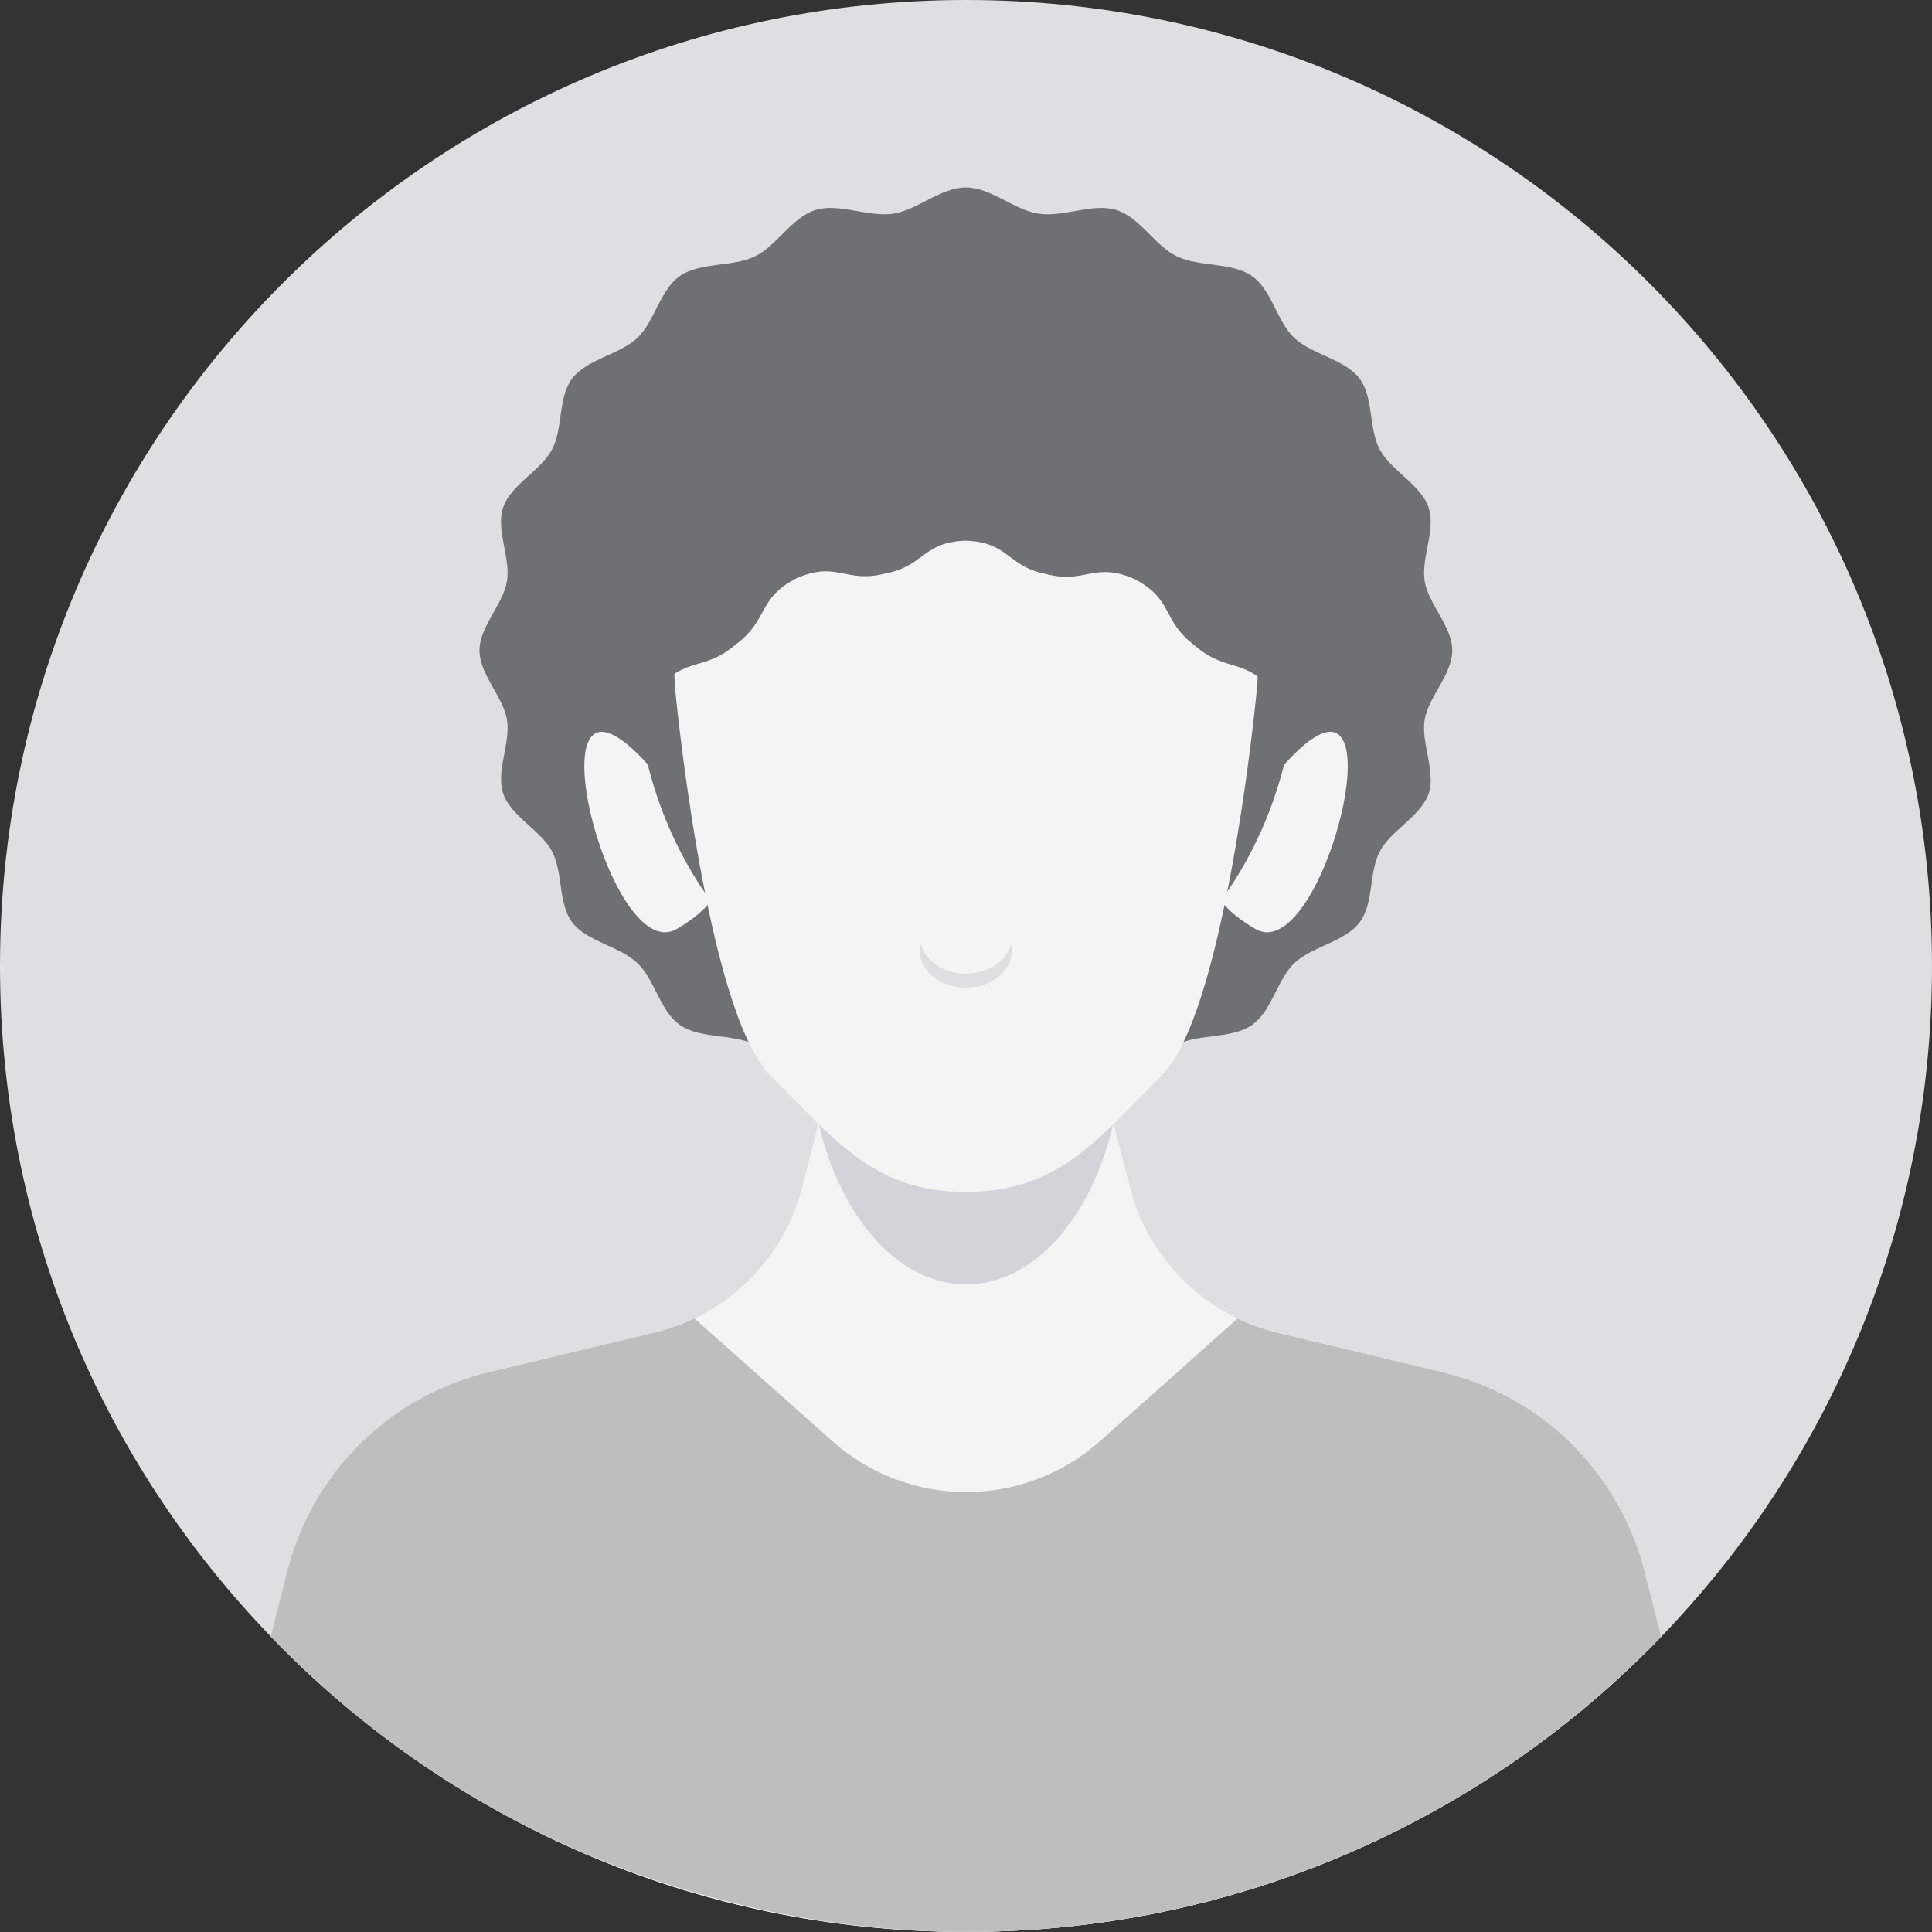
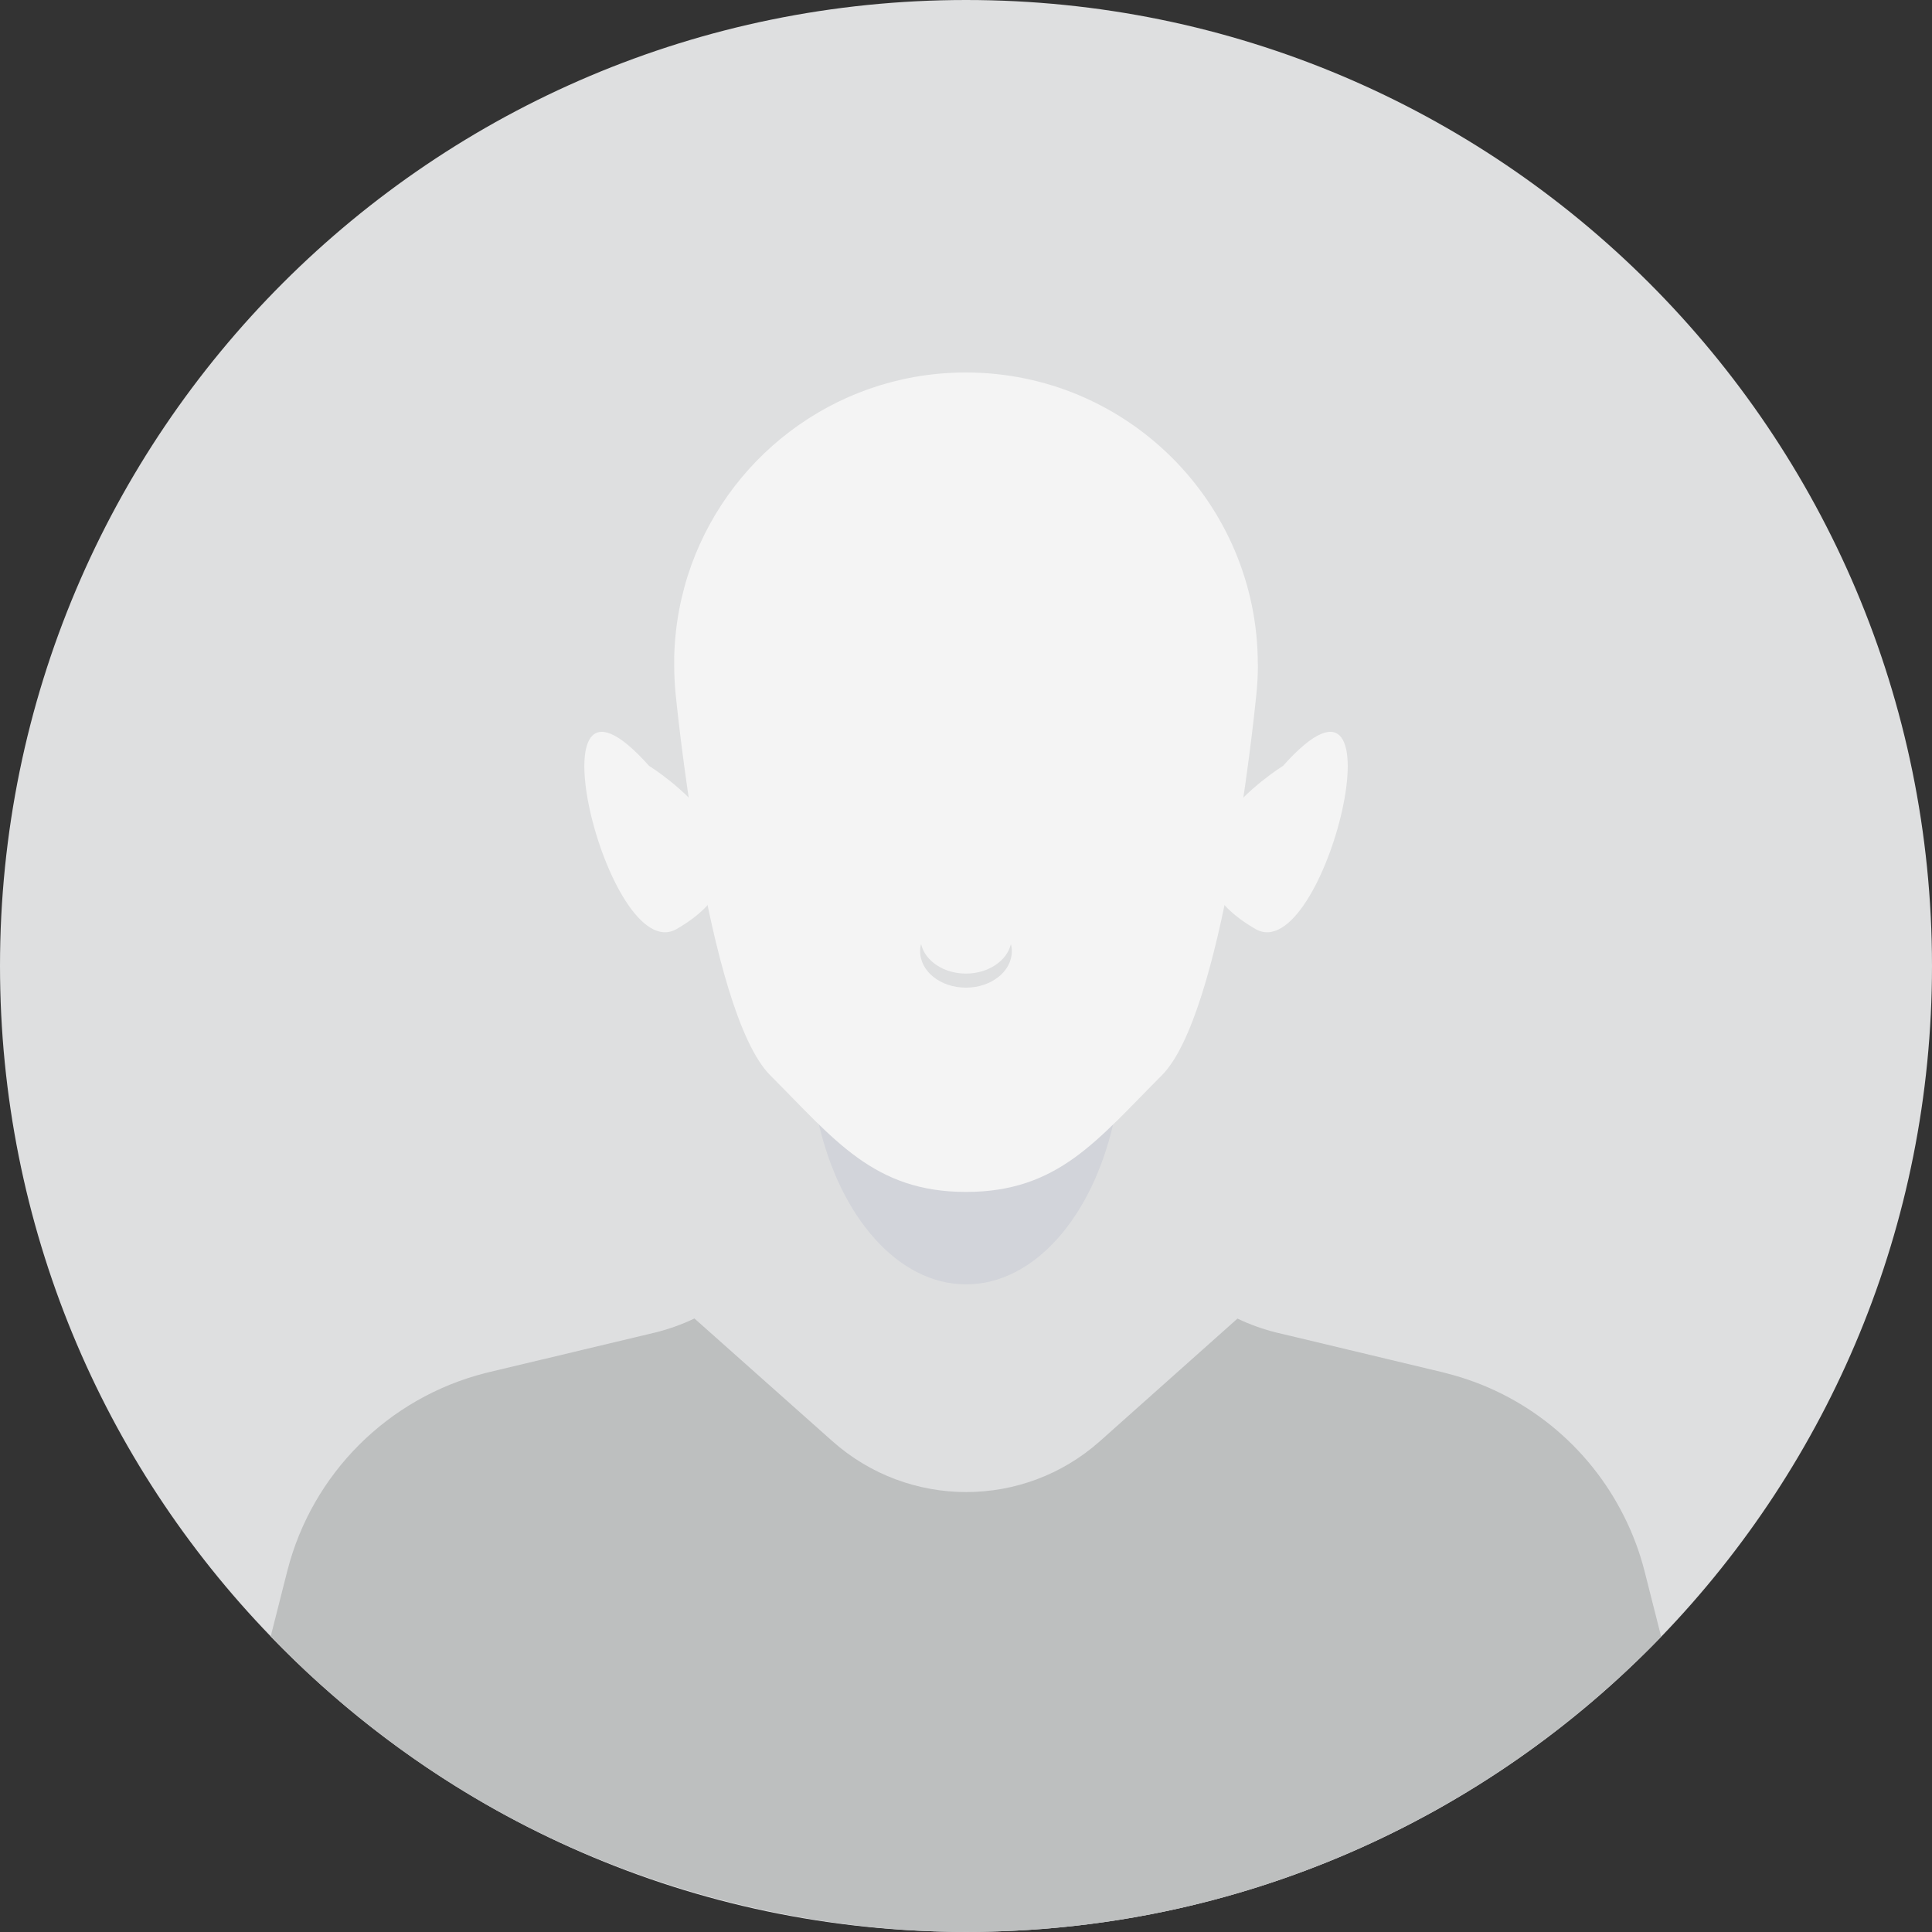
<svg xmlns="http://www.w3.org/2000/svg" width="54" height="54" viewBox="0 0 54 54" fill="none">
  <rect x="0" y="0" width="54" height="54" fill="#333333" stroke="none" />
  <path d="M54 26.998C54 34.277 51.118 40.886 46.437 45.741C41.525 50.833 34.633 53.997 27.002 53.997C19.37 53.997 12.476 50.83 7.567 45.738C2.879 40.886 0 34.277 0 26.998C0 12.089 12.089 0 27.002 0C41.915 0 54 12.089 54 26.998Z" fill="#DEDFE0" />
-   <path d="M39.987 21.715C39.997 21.875 39.983 22.031 39.932 22.18C39.718 22.811 38.883 23.205 38.571 23.789C38.252 24.383 38.408 25.252 37.997 25.785C37.59 26.325 36.673 26.451 36.178 26.919C35.689 27.388 35.553 28.26 34.989 28.651C34.426 29.041 33.513 28.892 32.895 29.194C32.277 29.496 31.87 30.287 31.201 30.491C30.546 30.694 29.724 30.287 29.032 30.389C28.455 30.477 27.901 30.945 27.311 31.081C27.209 31.108 27.104 31.122 26.995 31.122C26.289 31.122 25.64 30.491 24.965 30.389C24.269 30.283 23.451 30.694 22.796 30.491C22.127 30.287 21.719 29.496 21.102 29.194C20.477 28.892 19.567 29.041 19.007 28.651C18.443 28.26 18.311 27.388 17.815 26.919C17.327 26.451 16.41 26.322 15.996 25.785C15.592 25.252 15.745 24.383 15.425 23.789C15.11 23.205 14.278 22.811 14.064 22.18C13.854 21.555 14.278 20.775 14.169 20.113C14.064 19.471 13.402 18.853 13.402 18.181C13.402 17.509 14.064 16.891 14.169 16.246C14.278 15.584 13.85 14.807 14.064 14.182C14.278 13.547 15.113 13.157 15.425 12.569C15.745 11.979 15.588 11.11 15.996 10.573C16.41 10.037 17.327 9.908 17.815 9.443C18.308 8.974 18.443 8.102 19.007 7.712C19.57 7.321 20.484 7.467 21.102 7.165C21.719 6.866 22.127 6.075 22.796 5.868C23.451 5.668 24.265 6.075 24.965 5.973C25.64 5.872 26.289 5.24 26.995 5.24C27.701 5.24 28.349 5.872 29.028 5.973C29.721 6.079 30.542 5.668 31.198 5.868C31.866 6.075 32.274 6.866 32.892 7.165C33.513 7.467 34.426 7.321 34.986 7.712C35.55 8.102 35.682 8.974 36.174 9.443C36.666 9.908 37.583 10.037 37.994 10.573C38.401 11.11 38.248 11.979 38.568 12.569C38.883 13.157 39.715 13.547 39.929 14.182C40.139 14.807 39.715 15.588 39.82 16.246C39.929 16.891 40.591 17.509 40.591 18.181C40.591 18.853 39.929 19.471 39.82 20.113C39.739 20.622 39.97 21.192 39.983 21.715H39.987Z" fill="#6E7174" />
-   <path d="M46.437 45.74C44.539 47.709 42.339 49.392 39.919 50.709C36.083 52.807 31.68 53.999 27.002 53.999C19.367 53.999 12.475 50.832 7.567 45.74L8.032 43.906C8.734 41.153 10.904 39.014 13.67 38.353L15.12 38.006L16.332 37.718L18.294 37.249C18.684 37.154 19.058 37.022 19.411 36.852C20.029 36.557 20.582 36.153 21.047 35.664C21.695 34.982 22.174 34.14 22.419 33.193L22.778 31.794L22.873 31.417L22.88 31.387L23.342 29.604L23.478 29.071H30.522L31.048 31.108L31.096 31.291L31.123 31.393V31.417L31.225 31.797L31.584 33.193C32.002 34.815 33.115 36.143 34.592 36.852C34.945 37.022 35.319 37.154 35.706 37.249L36.252 37.378L39.915 38.254L40.326 38.353C42.56 38.886 44.4 40.379 45.398 42.382C45.639 42.861 45.832 43.373 45.968 43.906L46.433 45.74H46.437Z" fill="#F4F4F4" />
  <path d="M31.119 31.393C30.522 34.017 28.903 35.898 27.002 35.898C25.101 35.898 23.478 34.011 22.88 31.387L23.339 29.604L23.478 29.071H30.522L31.045 31.108L31.092 31.291L31.119 31.393Z" fill="#D2D4DA" />
  <path d="M18.141 21.406C14.634 17.471 16.973 27.092 18.915 25.965C22.327 23.989 18.141 21.406 18.141 21.406Z" fill="#F4F4F4" />
  <path d="M35.862 21.406C39.368 17.471 37.029 27.092 35.088 25.965C31.676 23.989 35.862 21.406 35.862 21.406Z" fill="#F4F4F4" />
-   <path d="M36.256 18.436C36.256 18.568 36.256 18.701 36.246 18.833C36.066 24.478 31.999 28.99 27.002 28.99C22.005 28.99 18.026 24.58 17.761 19.026C17.747 18.829 17.744 18.633 17.744 18.436C17.744 12.61 21.889 7.885 27.002 7.885C32.114 7.885 36.256 12.61 36.256 18.436Z" fill="#6E7174" />
  <path d="M35.159 18.572C35.159 18.87 35.142 19.166 35.111 19.454C35.033 20.228 34.178 28.352 32.47 30.059C31.574 30.956 30.851 31.767 30.033 32.358C29.211 32.949 28.291 33.315 27.001 33.315C24.421 33.315 23.325 31.852 21.532 30.059C20.636 29.163 19.974 26.495 19.536 24.054C19.516 23.939 19.496 23.823 19.475 23.708C19.078 21.406 18.884 19.393 18.884 19.393C18.857 19.125 18.844 18.847 18.844 18.568C18.844 18.497 18.844 18.426 18.844 18.354C18.861 17.713 18.949 17.088 19.109 16.491C19.115 16.463 19.122 16.436 19.129 16.409C20.035 13.096 22.979 10.624 26.529 10.424C26.686 10.414 26.838 10.411 26.995 10.411C31.5 10.411 35.156 14.063 35.156 18.568L35.159 18.572Z" fill="#F4F4F4" />
  <path d="M28.281 26.587C28.281 27.151 27.707 27.605 26.998 27.605C26.288 27.605 25.718 27.151 25.718 26.587C25.718 26.519 25.725 26.451 25.745 26.39C25.857 26.859 26.377 27.212 26.998 27.212C27.619 27.212 28.142 26.859 28.254 26.39C28.274 26.455 28.281 26.519 28.281 26.587Z" fill="#DEDFE0" />
-   <path d="M36.256 18.436C36.256 18.568 36.256 18.701 36.246 18.833L35.641 19.376C34.786 18.344 34.294 18.823 33.397 18.045C32.46 17.343 32.82 16.765 31.71 16.185C30.573 15.686 30.346 16.331 29.249 16.046C28.142 15.835 28.217 15.156 26.995 15.112C25.773 15.15 25.841 15.829 24.731 16.032C23.634 16.314 23.407 15.669 22.266 16.161C21.152 16.735 21.506 17.315 20.562 18.015C19.659 18.792 19.17 18.307 18.304 19.339L17.761 19.026C17.747 18.829 17.744 18.633 17.744 18.436C17.744 12.61 21.889 7.885 27.002 7.885C32.114 7.885 36.256 12.61 36.256 18.436Z" fill="#6E7174" />
  <path d="M46.436 45.739C44.678 47.565 42.658 49.144 40.444 50.414C40.271 50.516 40.095 50.614 39.918 50.709C36.082 52.807 31.679 53.998 27.001 53.998C22.323 53.998 17.516 52.698 13.561 50.42C11.345 49.147 9.328 47.565 7.566 45.739L8.031 43.906C8.734 41.153 10.903 39.014 13.67 38.352L15.119 38.006L16.331 37.717L18.294 37.249C18.684 37.154 19.057 37.021 19.41 36.852L23.264 40.28C25.399 42.178 28.614 42.178 30.745 40.28L34.588 36.855C34.941 37.025 35.315 37.157 35.702 37.252L36.248 37.381L39.911 38.257L40.322 38.355C42.556 38.888 44.396 40.382 45.394 42.385C45.635 42.864 45.828 43.376 45.964 43.909L46.429 45.742L46.436 45.739Z" fill="#DEDFE0" />
  <path opacity="0.3" d="M46.436 45.739C44.678 47.565 42.658 49.144 40.444 50.414C40.444 50.414 40.434 50.42 40.431 50.42C40.261 50.519 40.091 50.617 39.918 50.709C36.082 52.807 31.679 53.998 27.001 53.998C22.323 53.998 17.516 52.698 13.561 50.42C11.345 49.147 9.328 47.565 7.566 45.739L8.031 43.906C8.724 41.19 10.845 39.072 13.561 38.379C13.599 38.369 13.633 38.362 13.67 38.352L15.119 38.006L15.238 37.979L16.331 37.717L18.294 37.249C18.684 37.154 19.057 37.021 19.41 36.852L23.264 40.28C25.399 42.178 28.614 42.178 30.745 40.28L34.588 36.855C34.941 37.025 35.315 37.157 35.702 37.252L36.248 37.381L38.761 37.982L39.911 38.257L40.322 38.355C40.359 38.366 40.4 38.376 40.438 38.386C42.62 38.939 44.413 40.416 45.394 42.385C45.635 42.864 45.828 43.376 45.964 43.909L46.429 45.742L46.436 45.739Z" fill="#6E7174" />
</svg>